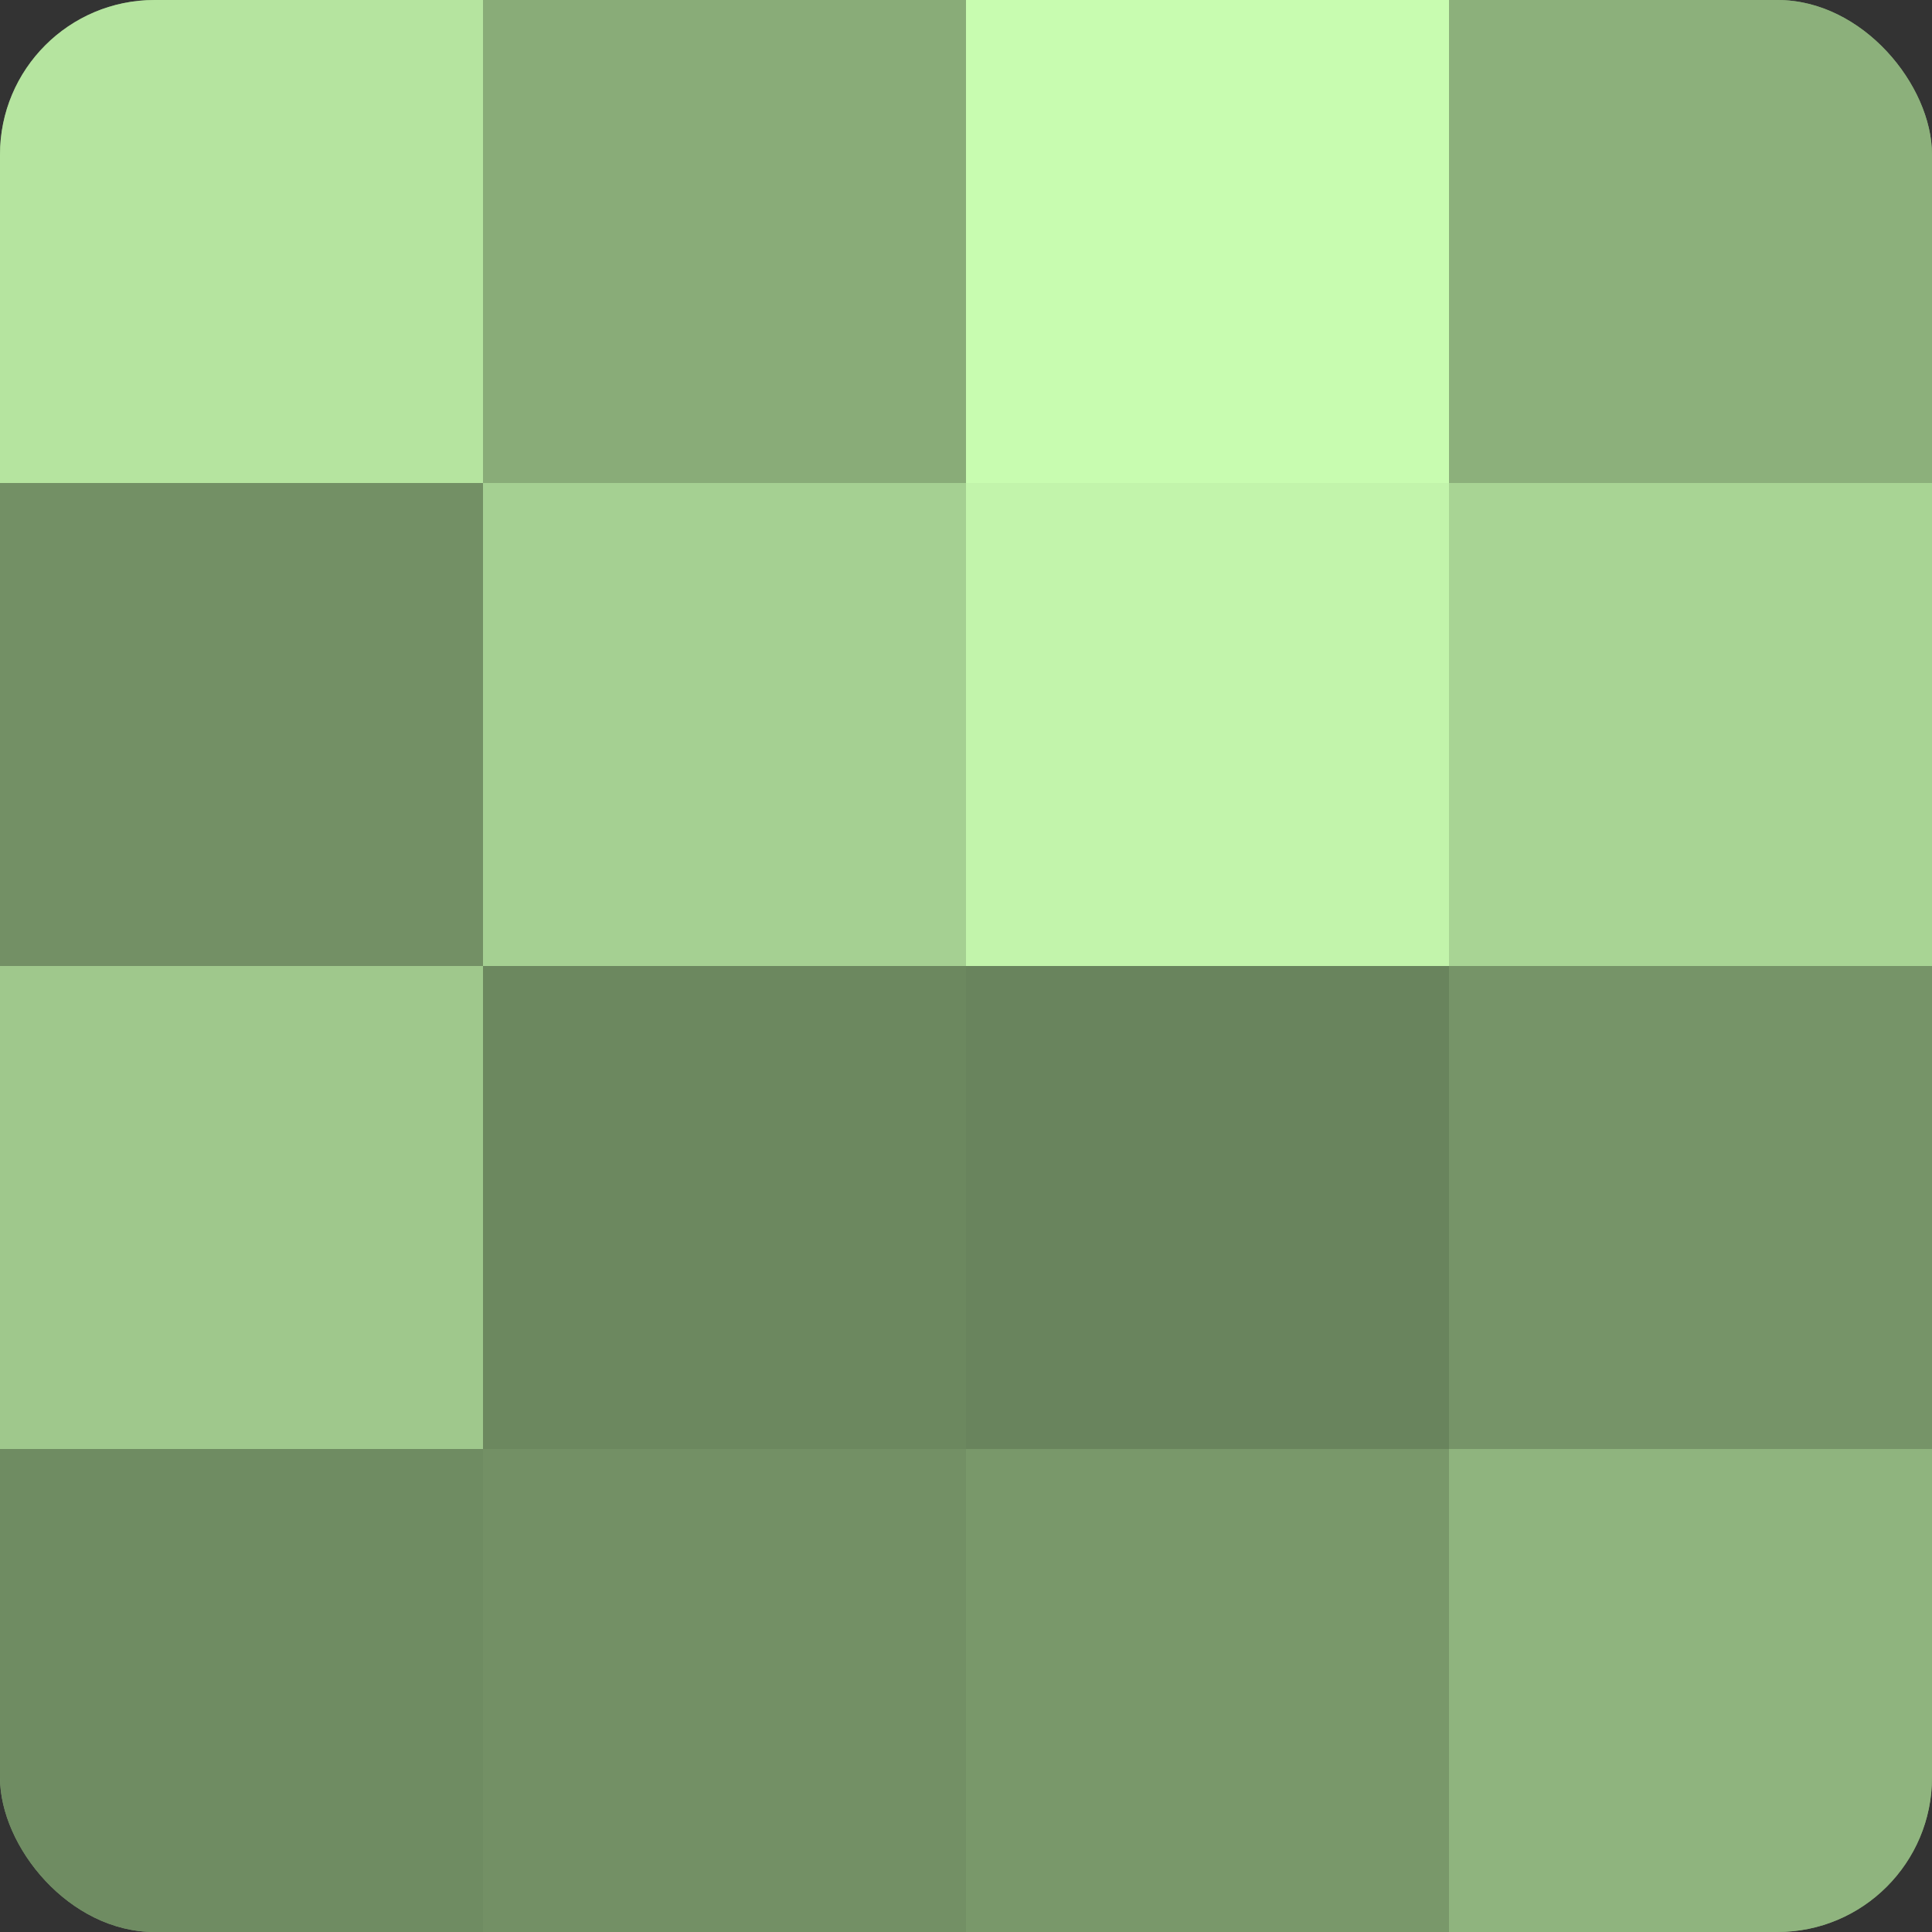
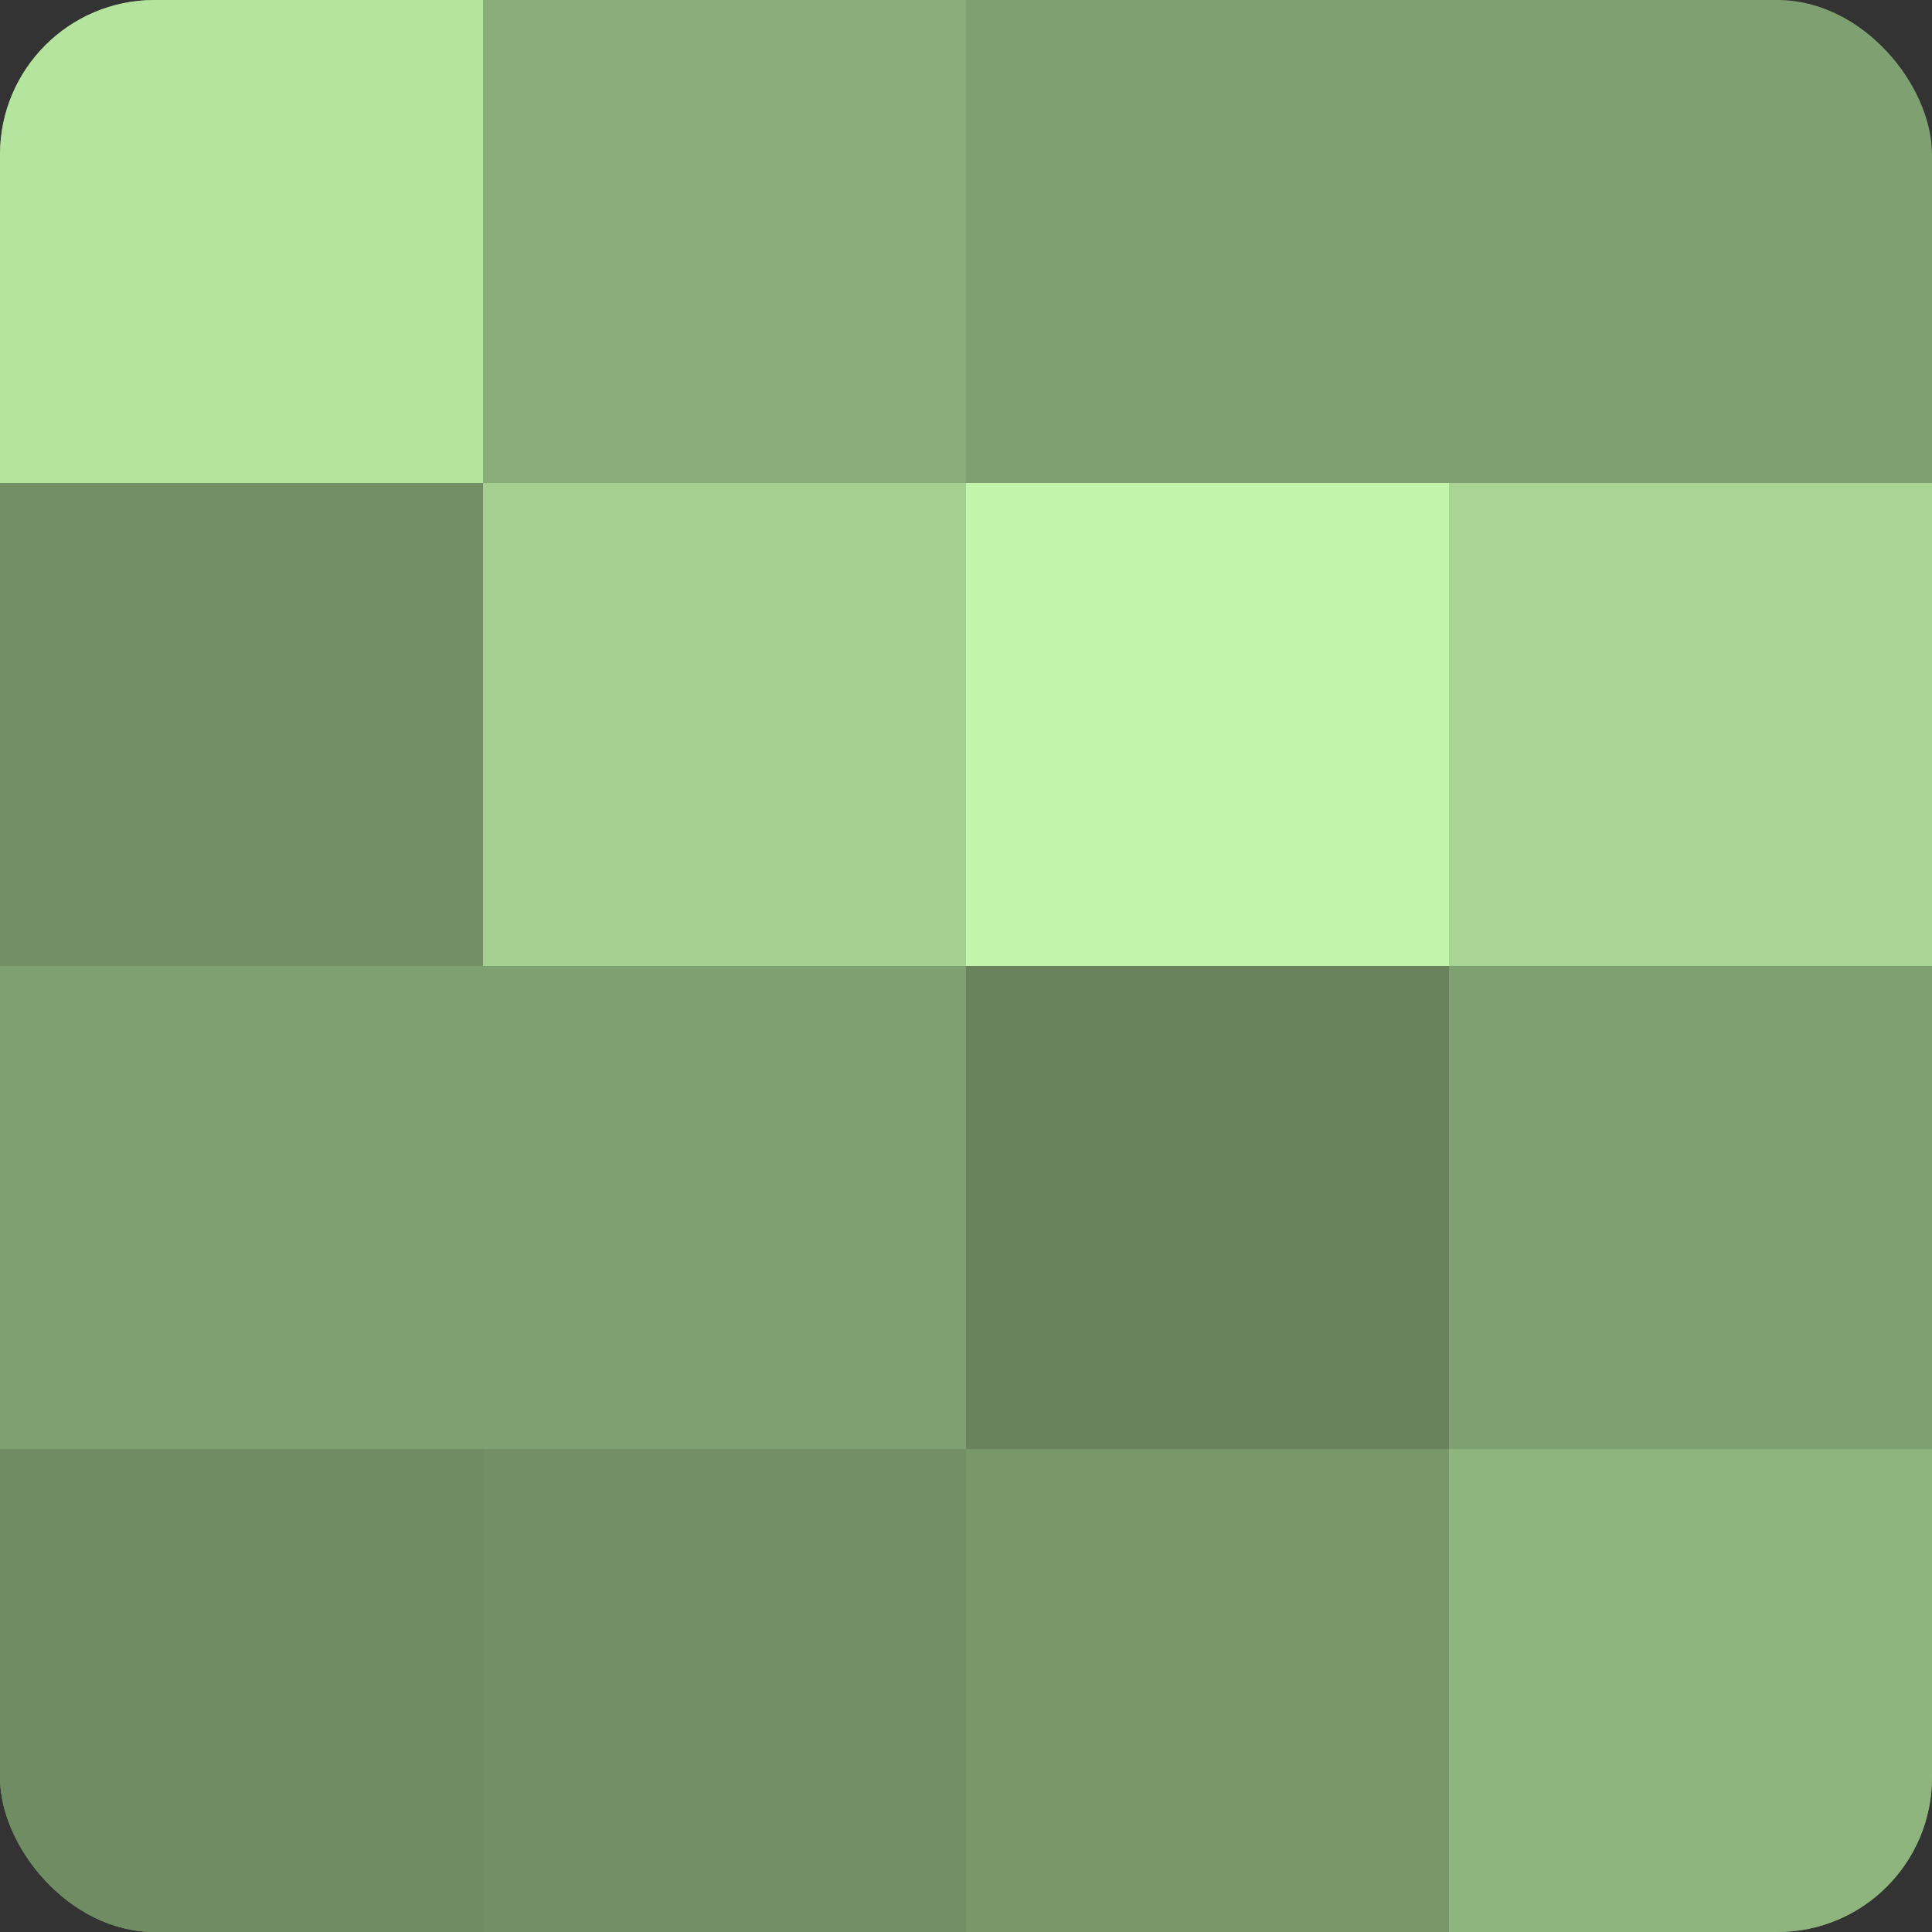
<svg xmlns="http://www.w3.org/2000/svg" width="60" height="60" viewBox="0 0 100 100" preserveAspectRatio="xMidYMid meet">
  <rect x="0" y="0" width="100" height="100" fill="#333333" stroke="none" />
  <defs>
    <clipPath id="c" width="100" height="100">
      <rect width="100" height="100" rx="8" ry="8" />
    </clipPath>
  </defs>
  <g clip-path="url(#c)">
    <rect width="100" height="100" fill="#7fa070" />
    <rect width="25" height="25" fill="#b5e49f" />
    <rect y="25" width="25" height="25" fill="#739065" />
-     <rect y="50" width="25" height="25" fill="#9fc88c" />
    <rect y="75" width="25" height="25" fill="#6f8c62" />
    <rect x="25" width="25" height="25" fill="#89ac78" />
    <rect x="25" y="25" width="25" height="25" fill="#a5d092" />
-     <rect x="25" y="50" width="25" height="25" fill="#6c885f" />
    <rect x="25" y="75" width="25" height="25" fill="#739065" />
-     <rect x="50" width="25" height="25" fill="#c8fcb0" />
    <rect x="50" y="25" width="25" height="25" fill="#c2f4ab" />
    <rect x="50" y="50" width="25" height="25" fill="#69845d" />
    <rect x="50" y="75" width="25" height="25" fill="#79986a" />
-     <rect x="75" width="25" height="25" fill="#8cb07b" />
    <rect x="75" y="25" width="25" height="25" fill="#a8d494" />
-     <rect x="75" y="50" width="25" height="25" fill="#769468" />
    <rect x="75" y="75" width="25" height="25" fill="#8fb47e" />
  </g>
</svg>